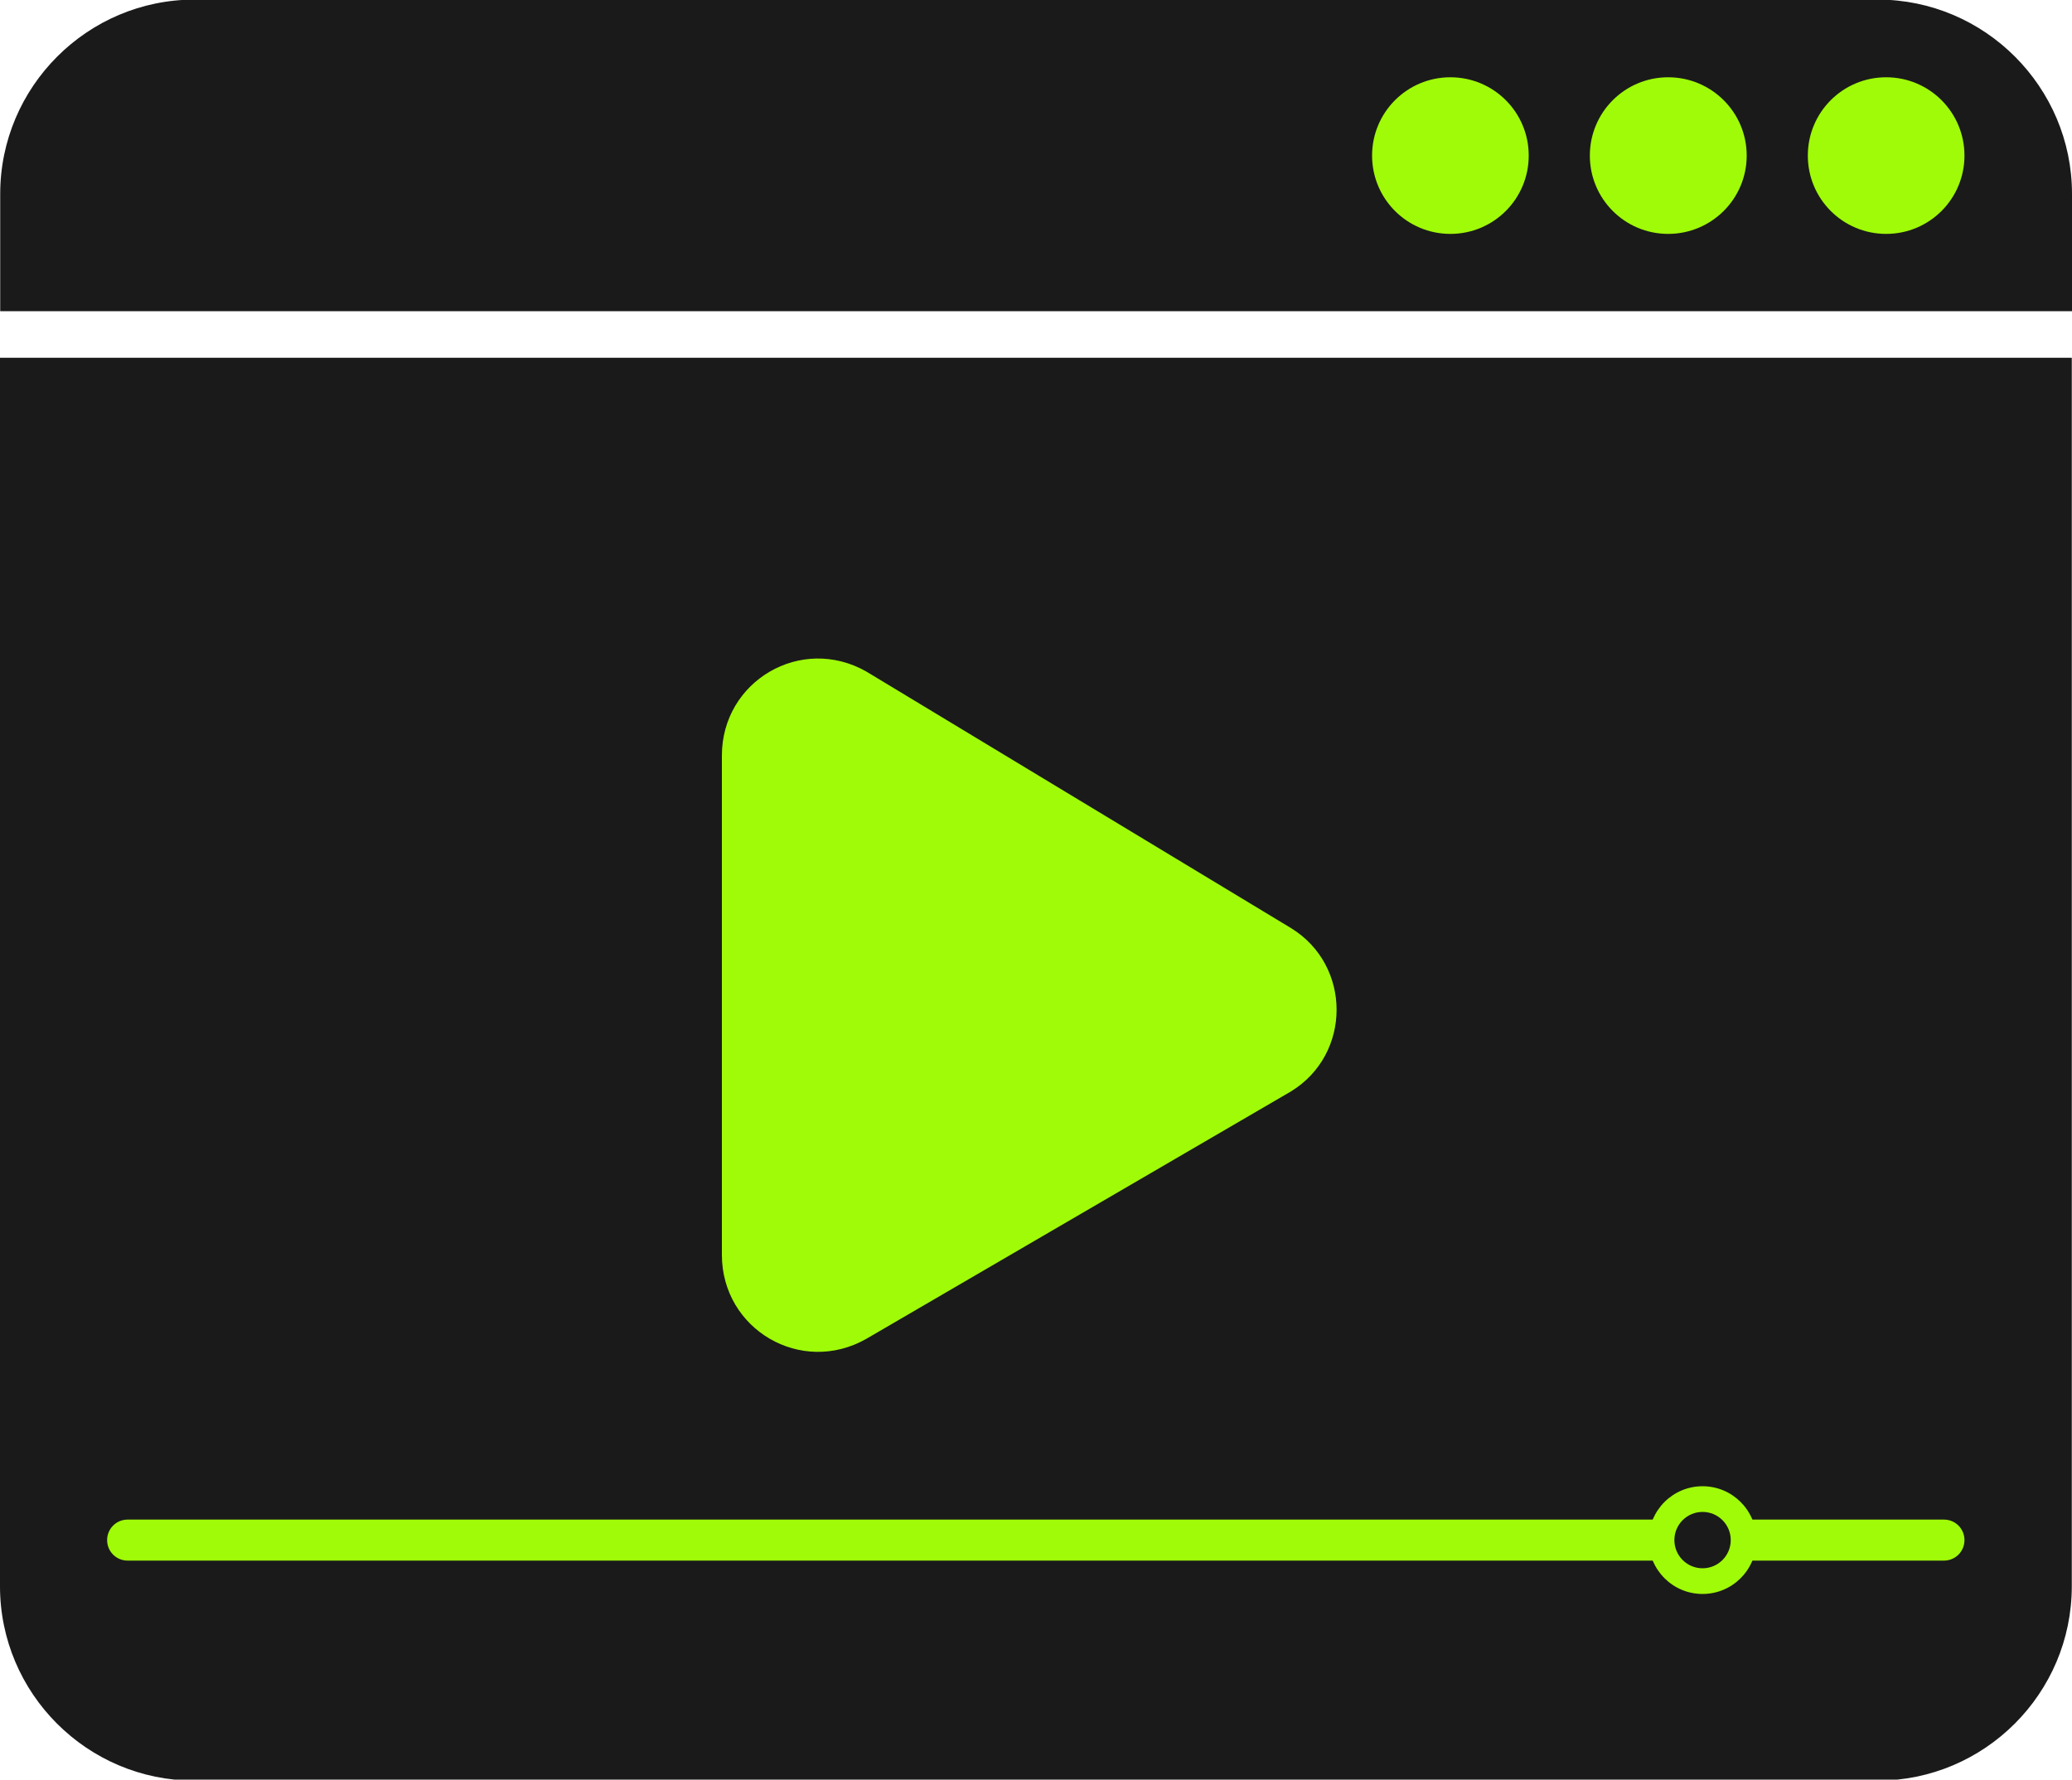
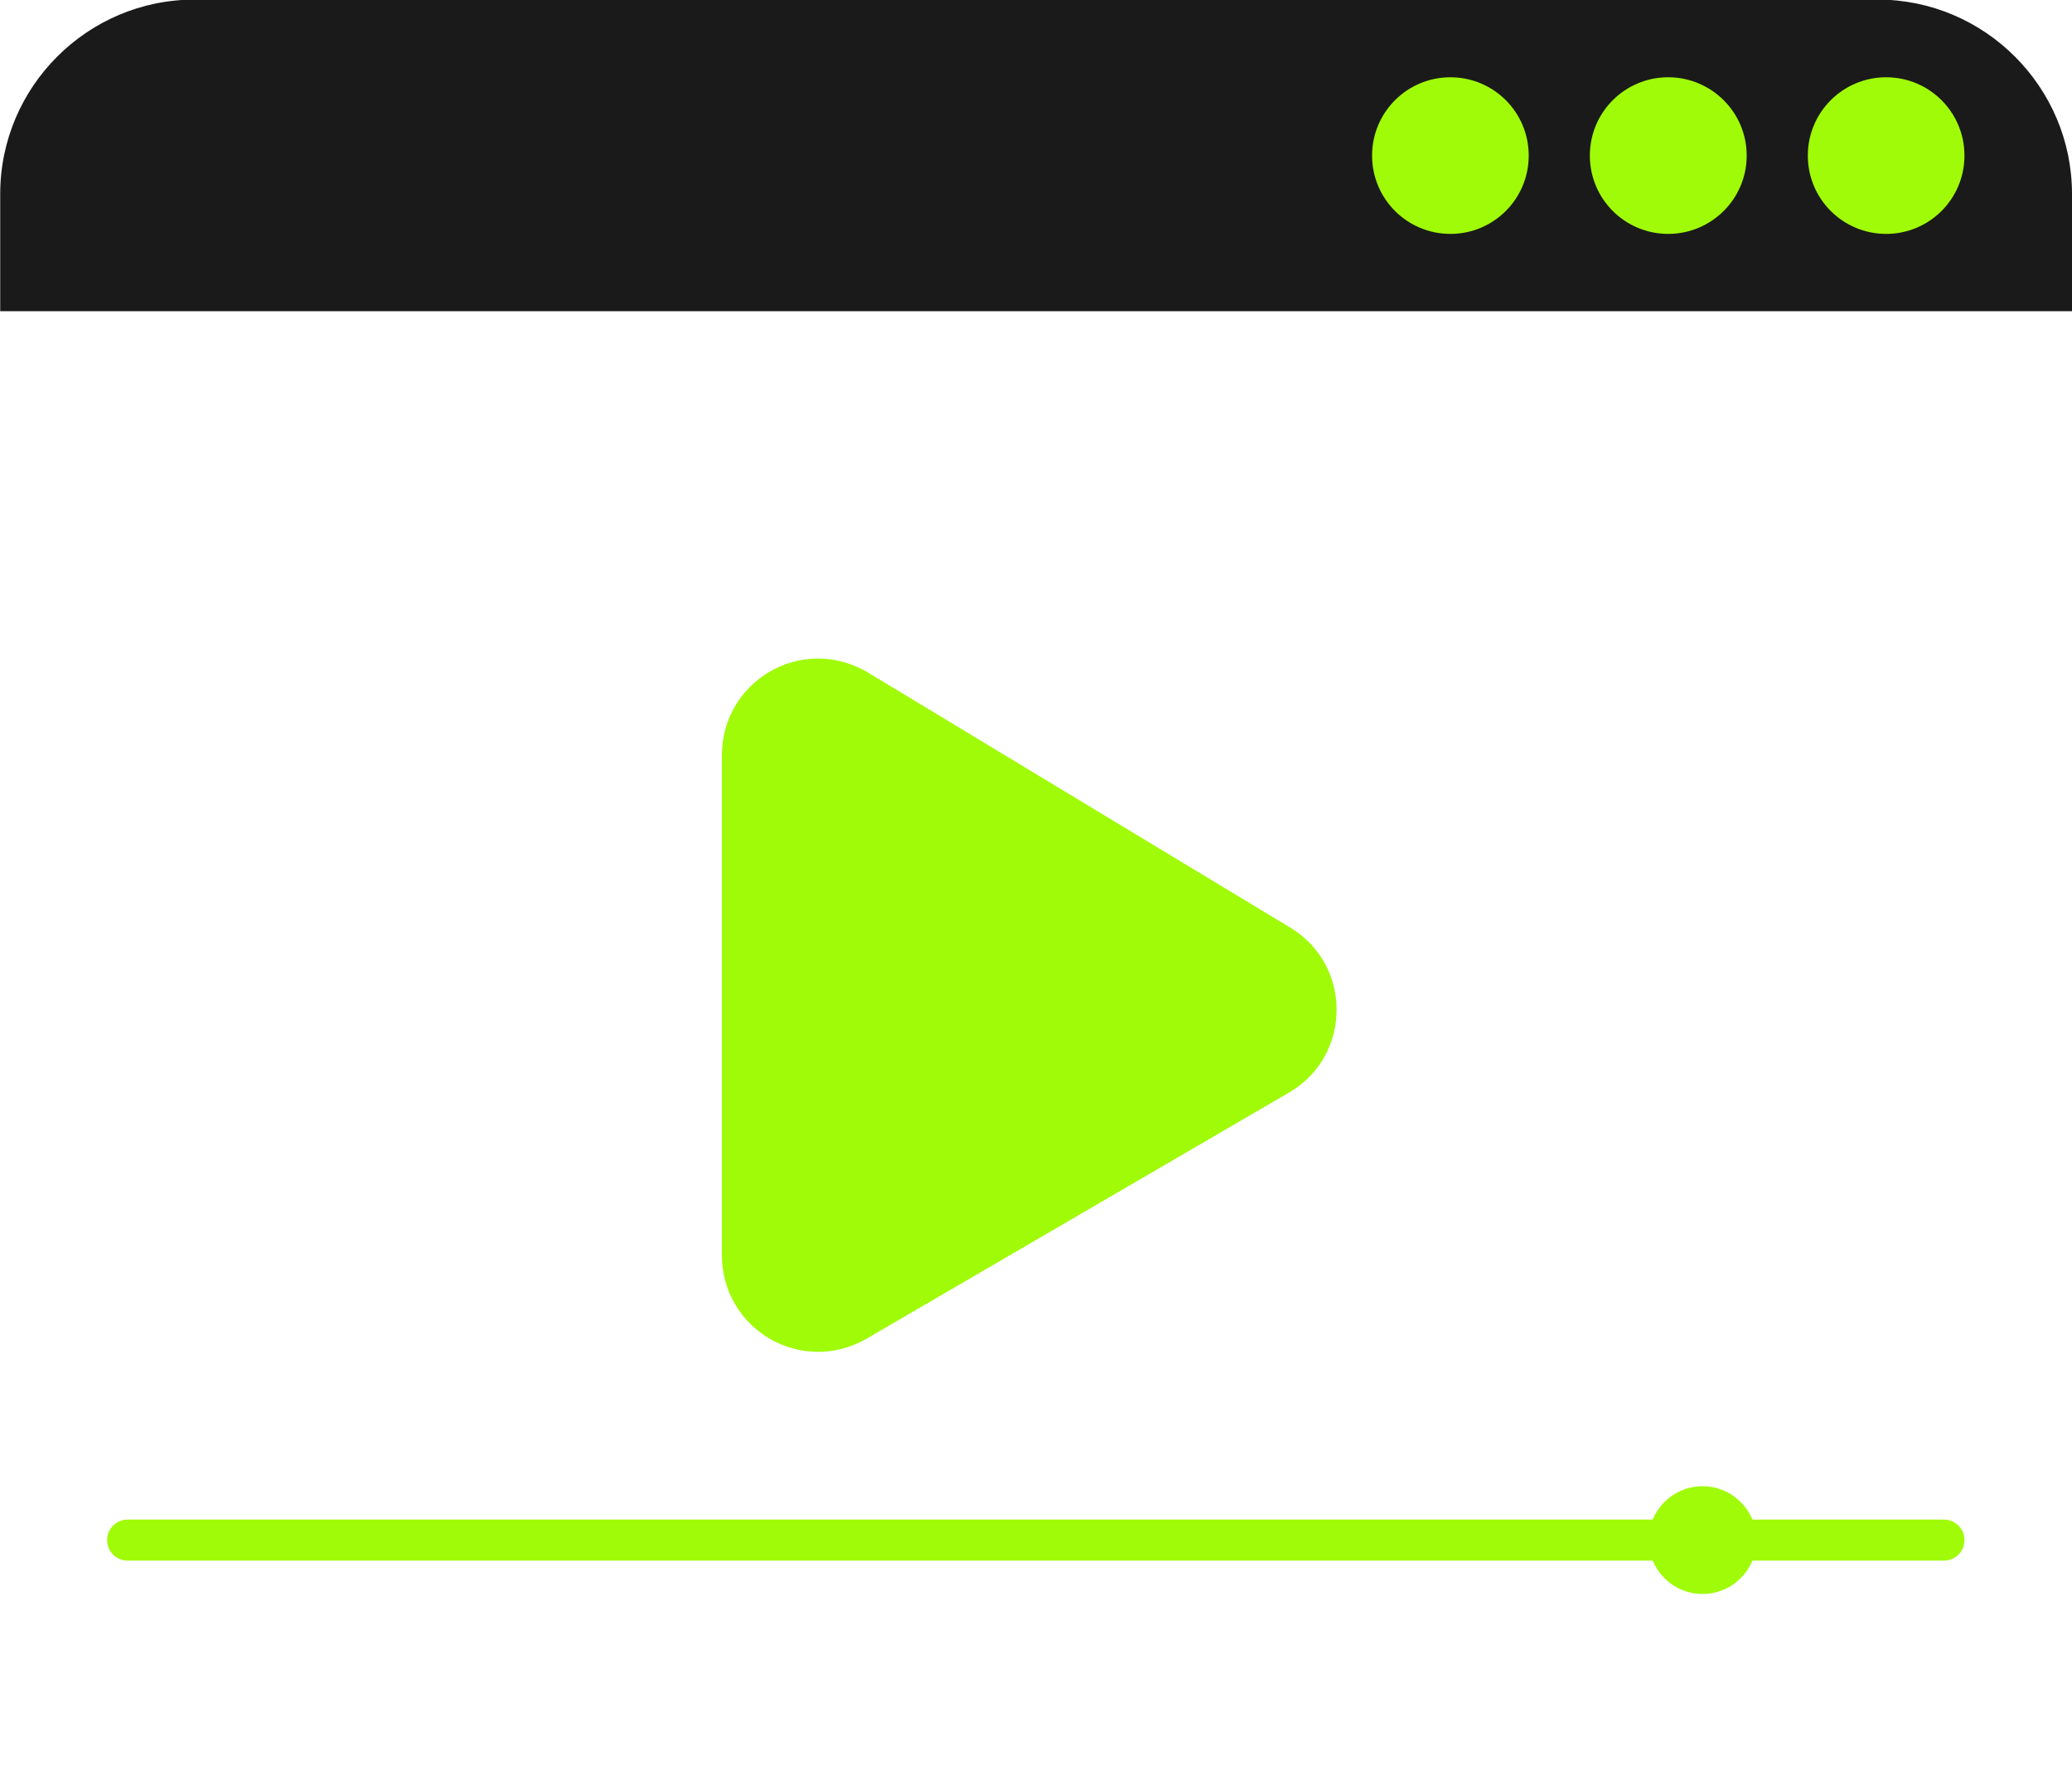
<svg xmlns="http://www.w3.org/2000/svg" version="1.1" id="Camada_1" x="0px" y="0px" viewBox="0 0 1000 859" style="enable-background:new 0 0 1000 859;" xml:space="preserve">
  <style type="text/css">
	.st0{fill:#A0FB08;}
	.st1{fill:#1A1A1A;}
</style>
  <rect x="617.2" y="23.1" class="st0" width="341.5" height="103" />
-   <path class="st1" d="M906.2-0.2H93.9C42.2-0.2,0.1,41.9,0.1,93.6v56.6H1000V93.6C1000,42,957.9-0.2,906.2-0.2L906.2-0.2z M700,112.9  c-20.9,0-37.8-16.9-37.8-37.8s16.9-37.8,37.8-37.8c20.9,0,37.8,16.9,37.8,37.8S720.9,112.9,700,112.9z M805.1,112.9  c-20.9,0-37.8-16.9-37.8-37.8s16.9-37.8,37.8-37.8S843,54.2,843,75.1S826,112.9,805.1,112.9L805.1,112.9z M910.3,112.9  c-20.9,0-37.8-16.9-37.8-37.8s16.9-37.8,37.8-37.8s37.8,16.9,37.8,37.8C948.1,96,931.2,112.9,910.3,112.9z" />
-   <path class="st1" d="M0,765.7c0,51.7,42.1,93.8,93.8,93.8h812.3c51.7,0,93.8-42.1,93.8-93.8v-593H0L0,765.7z" />
+   <path class="st1" d="M906.2-0.2H93.9C42.2-0.2,0.1,41.9,0.1,93.6v56.6H1000V93.6C1000,42,957.9-0.2,906.2-0.2L906.2-0.2M700,112.9  c-20.9,0-37.8-16.9-37.8-37.8s16.9-37.8,37.8-37.8c20.9,0,37.8,16.9,37.8,37.8S720.9,112.9,700,112.9z M805.1,112.9  c-20.9,0-37.8-16.9-37.8-37.8s16.9-37.8,37.8-37.8S843,54.2,843,75.1S826,112.9,805.1,112.9L805.1,112.9z M910.3,112.9  c-20.9,0-37.8-16.9-37.8-37.8s16.9-37.8,37.8-37.8s37.8,16.9,37.8,37.8C948.1,96,931.2,112.9,910.3,112.9z" />
  <path class="st0" d="M623.1,526.8L418.2,646.2c-31.5,18-69.8-4.5-69.8-40.5v-241c0-36,38.3-58.5,69.8-40.5L623.1,448  C652.4,466,652.4,508.8,623.1,526.8z" />
  <path class="st0" d="M938.2,733.5H61.6c-5.5,0-9.9,4.4-9.9,9.9l0,0c0,5.5,4.4,9.9,9.9,9.9h876.6c5.5,0,9.9-4.4,9.9-9.9l0,0  C948.1,737.9,943.7,733.5,938.2,733.5z" />
  <circle class="st0" cx="821.7" cy="743.4" r="26" />
-   <circle class="st1" cx="821.7" cy="743.4" r="13.6" />
</svg>